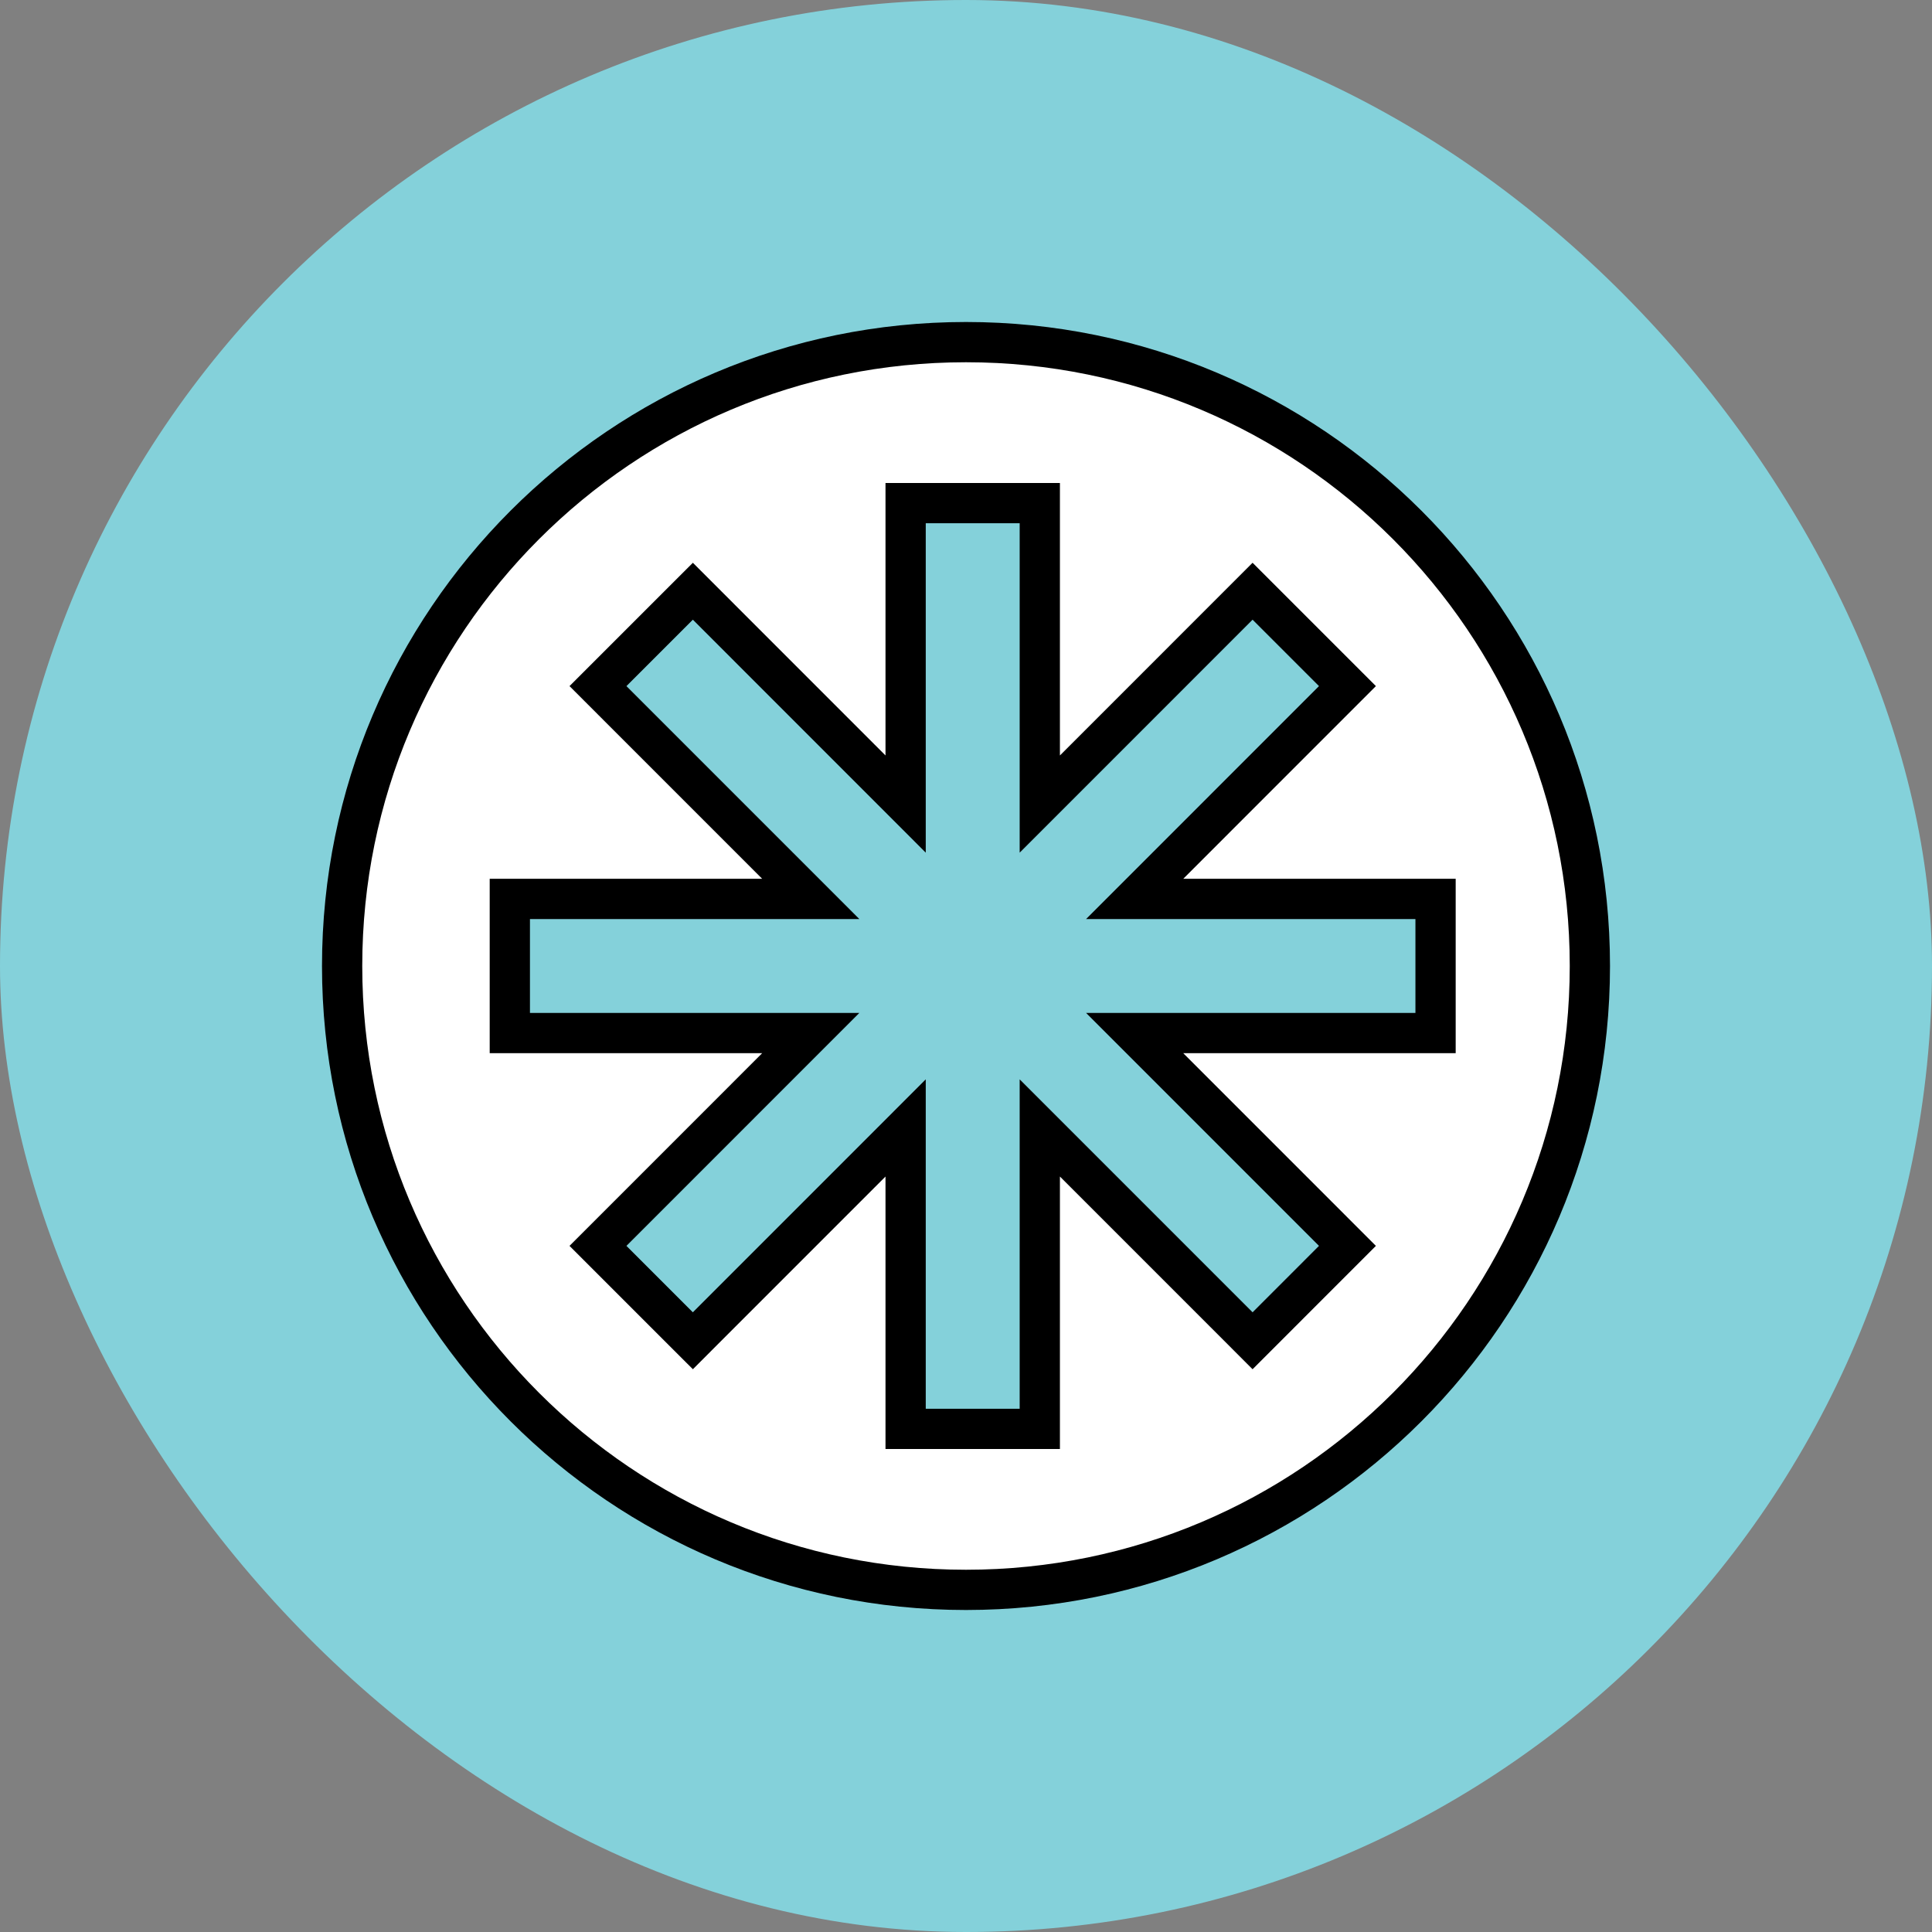
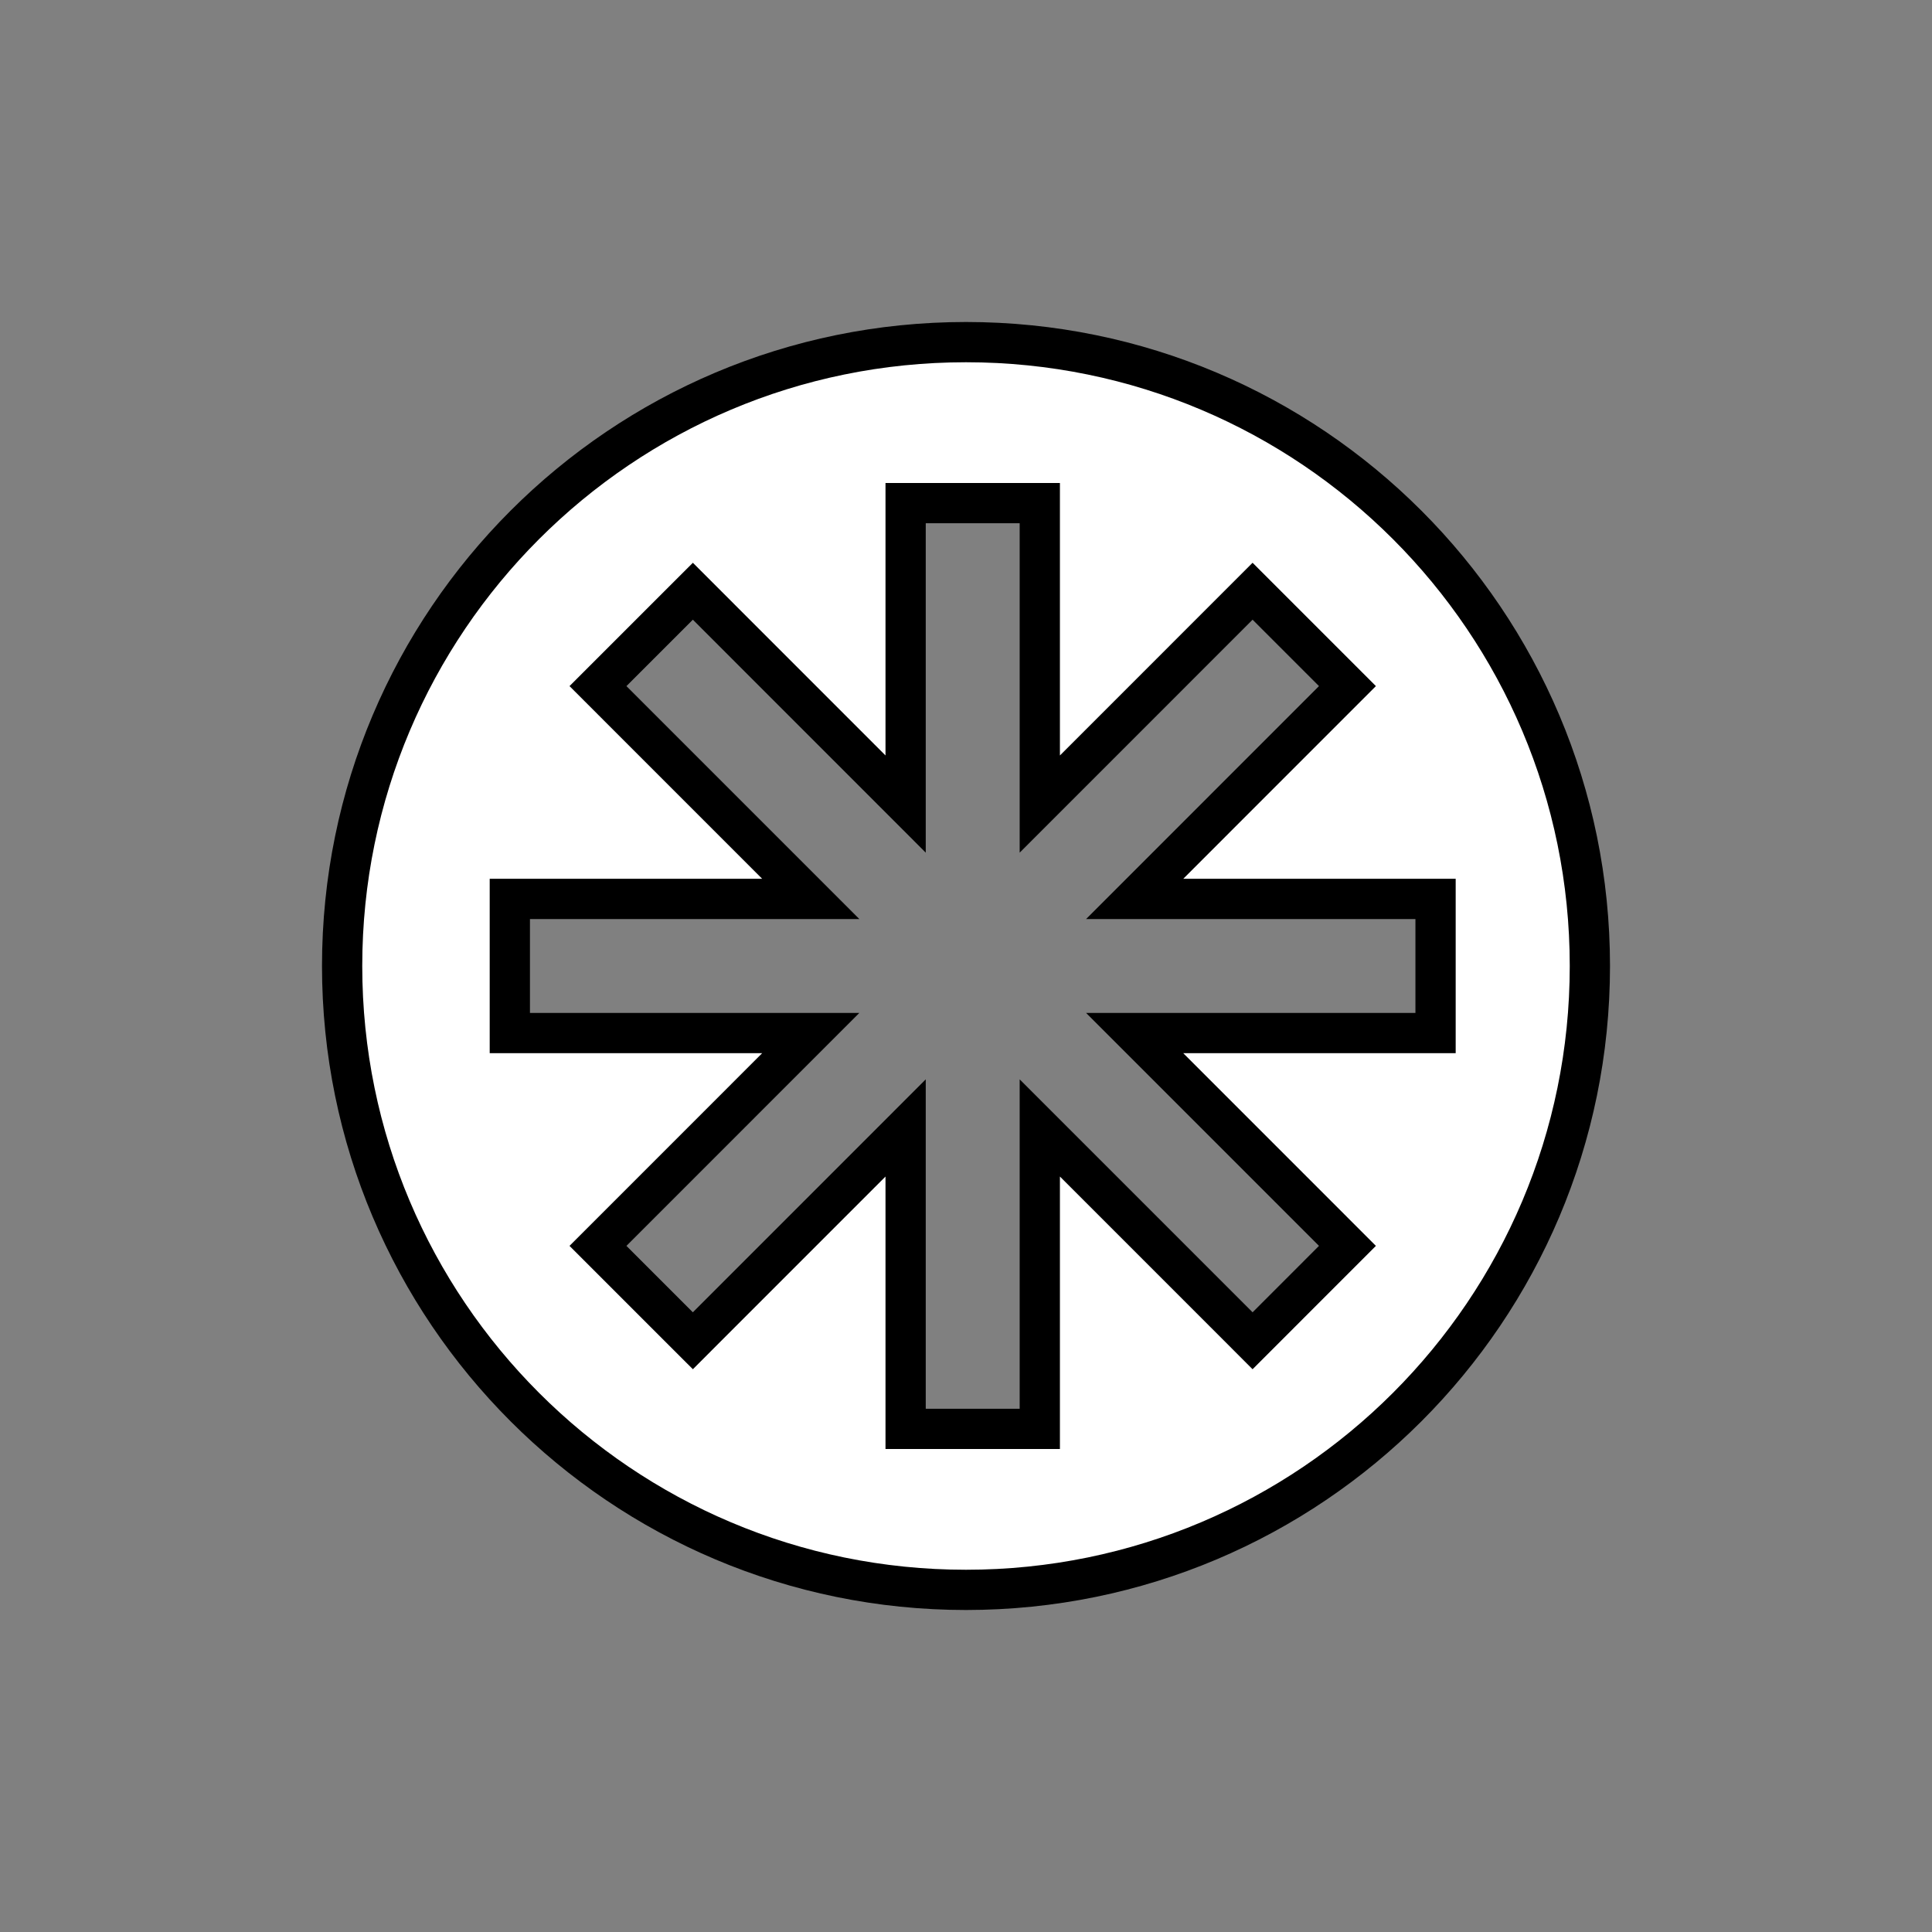
<svg xmlns="http://www.w3.org/2000/svg" width="96" height="96" viewBox="0 0 96 96" fill="none">
  <rect x="0" y="0" width="96" height="96" fill="#808080" stroke="none" />
-   <rect width="96" height="96" rx="48" fill="#84D1DA" />
  <g clip-path="url(#clip0_316_3113)">
    <path d="M45 39.953L35.135 30.085L34.428 29.378L33.72 30.085L30.42 33.385L29.713 34.092L30.42 34.799L40.286 44.667H26.333H25.333V45.667V50.332V51.332H26.333H40.286L30.42 61.2L29.713 61.907L30.42 62.614L33.72 65.915L34.428 66.622L35.135 65.914L45 56.047V70V71H46H50.667H51.667V70V56.047L61.533 65.914L62.24 66.622L62.947 65.915L66.247 62.614L66.954 61.907L66.247 61.2L56.381 51.332H70.332H71.332V50.332V45.667V44.667H70.332H56.381L66.247 34.799L66.954 34.092L66.247 33.385L62.947 30.085L62.24 29.378L61.533 30.085L51.667 39.953V26V25H50.667H46H45V26V39.953ZM48 79C30.88 79 17 65.12 17 48C17 30.88 30.88 17 48 17C65.12 17 79 30.88 79 48C79 65.12 65.12 79 48 79Z" fill="white" stroke="black" stroke-width="2" />
  </g>
  <defs>
    <clipPath id="clip0_316_3113">
      <rect width="64" height="64" fill="white" transform="translate(16 16)" />
    </clipPath>
  </defs>
</svg>